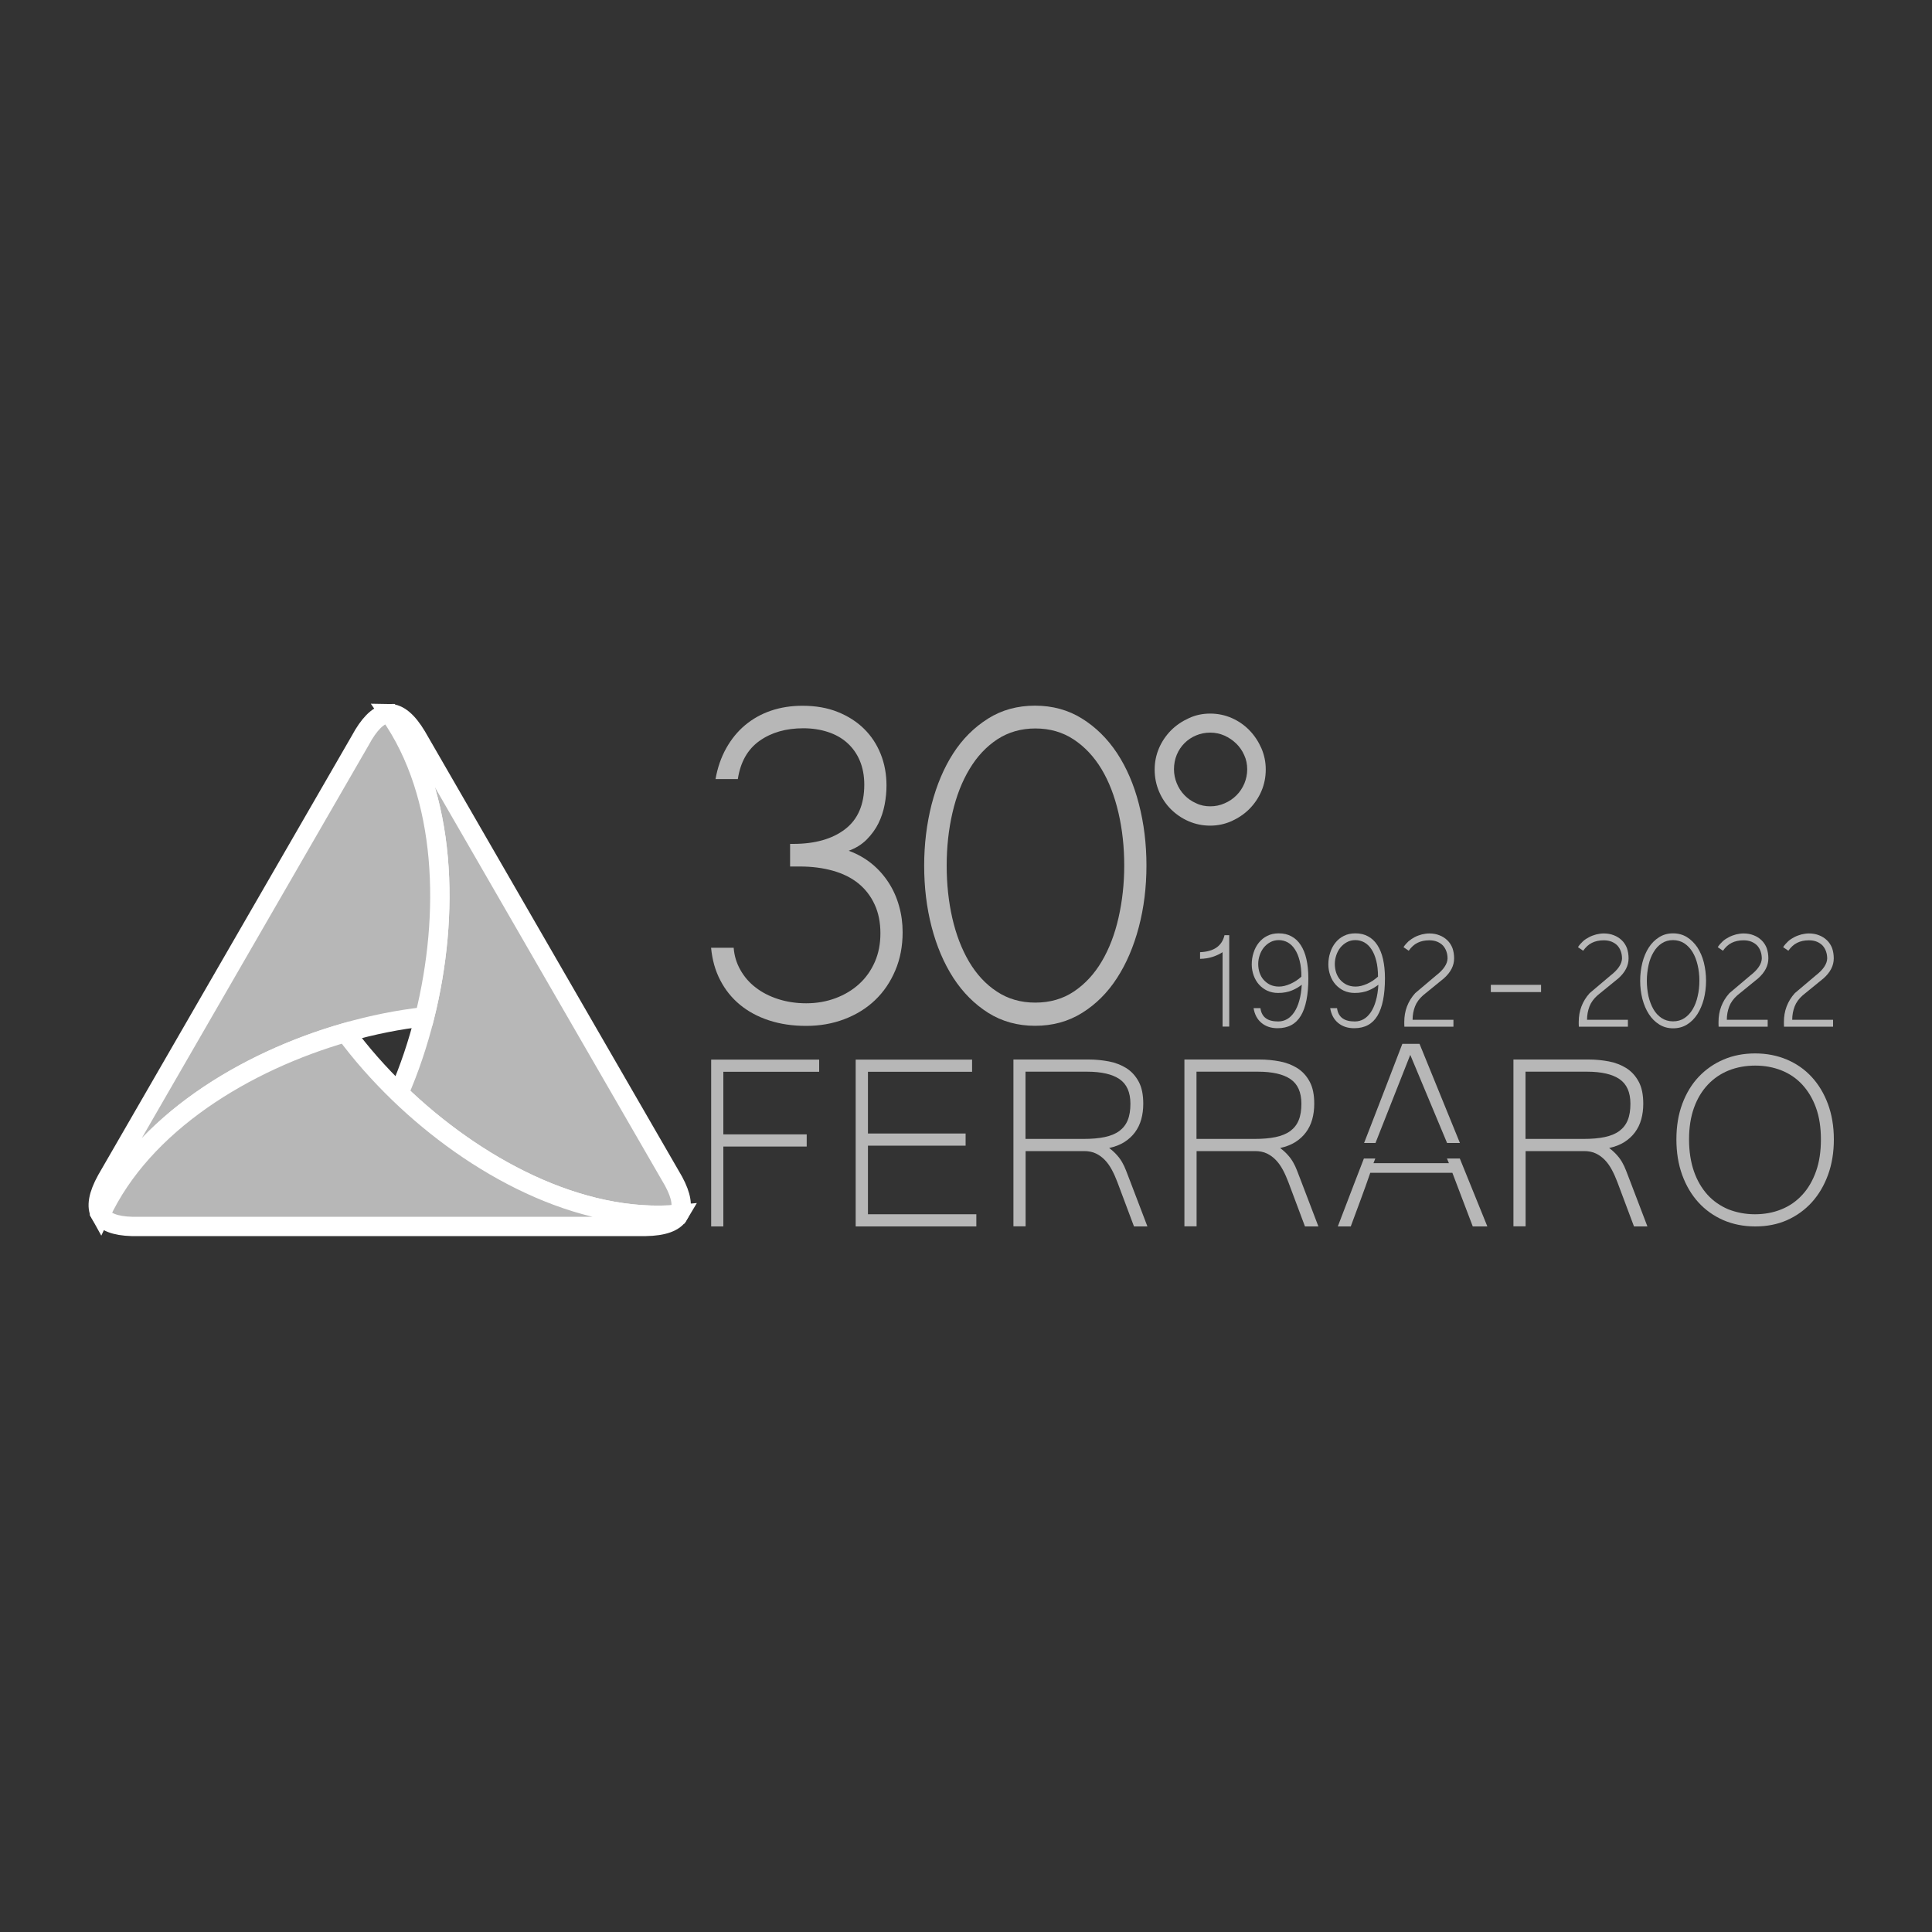
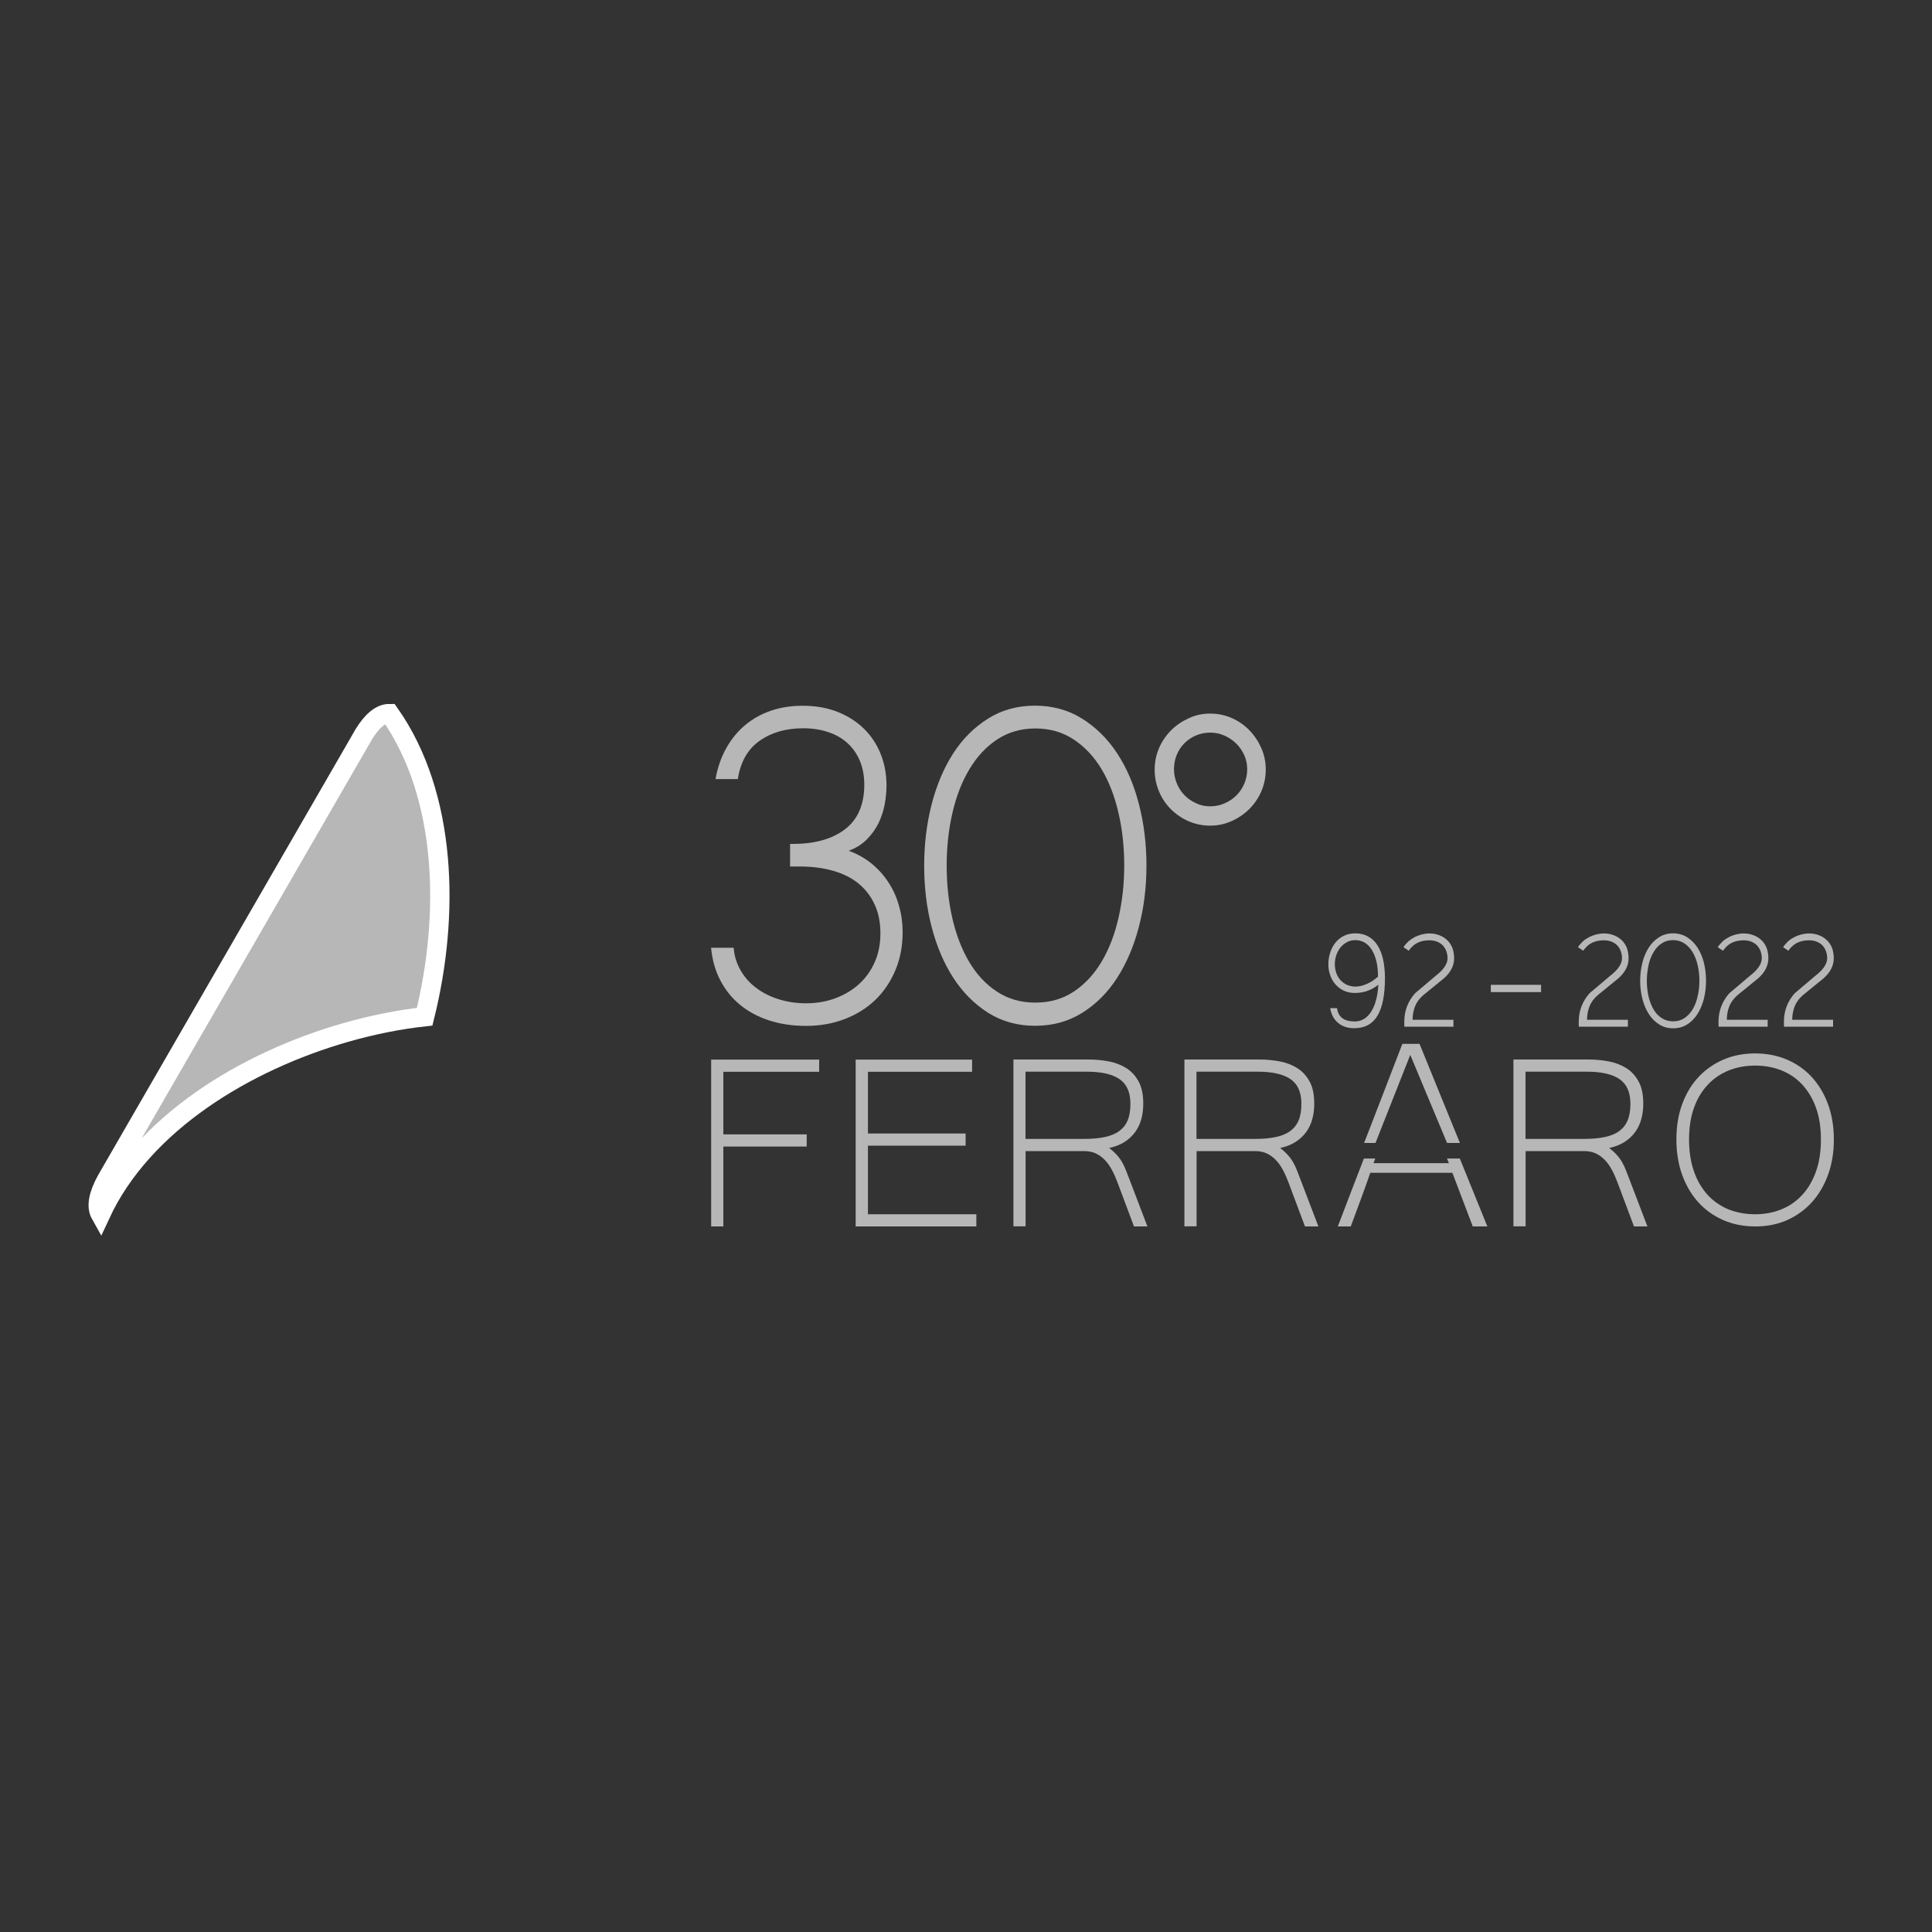
<svg xmlns="http://www.w3.org/2000/svg" version="1.1" id="Livello_1" x="0px" y="0px" viewBox="0 0 200 200" style="enable-background:new 0 0 200 200;" xml:space="preserve">
  <rect x="0" y="0" width="200" height="200" fill="#333333" stroke="none" />
  <style type="text/css">
	.st0{fill-rule:evenodd;clip-rule:evenodd;fill:#B7B7B7;}
	.st1{fill:#B7B7B7;}
	.st2{fill:#B7B7B7;stroke:#FFFFFF;stroke-miterlimit:10;}
	.st3{fill:#B7B7B7;stroke:#FFFFFF;stroke-width:0.75;stroke-miterlimit:10;}
	.st4{fill-rule:evenodd;clip-rule:evenodd;fill:#B7B7B7;stroke:#FFFFFF;stroke-width:2;stroke-miterlimit:10;}
</style>
  <g>
    <g>
      <g>
        <path class="st1" d="M93.44,96.5c0,1.44-0.25,2.76-0.76,3.96c-0.51,1.2-1.2,2.22-2.09,3.07c-0.89,0.85-1.94,1.5-3.17,1.97     s-2.55,0.7-3.97,0.7c-1.4,0-2.68-0.19-3.84-0.57c-1.16-0.38-2.16-0.92-3.01-1.62c-0.85-0.7-1.53-1.55-2.04-2.54     c-0.52-0.99-0.83-2.11-0.95-3.36h2.34c0.06,0.82,0.29,1.58,0.69,2.29c0.4,0.71,0.92,1.32,1.58,1.82c0.65,0.51,1.43,0.91,2.32,1.2     c0.9,0.29,1.87,0.44,2.92,0.44c1.09,0,2.1-0.18,3.04-0.53c0.93-0.35,1.75-0.84,2.44-1.47c0.69-0.63,1.23-1.39,1.62-2.28     c0.39-0.89,0.58-1.87,0.58-2.96c0-1.13-0.2-2.13-0.6-2.99c-0.4-0.87-0.96-1.59-1.68-2.18c-0.72-0.58-1.6-1.02-2.63-1.31     c-1.03-0.29-2.17-0.44-3.42-0.44h-1.02v-2.34h0.32c2.26,0,4.05-0.51,5.37-1.52c1.32-1.01,1.99-2.55,1.99-4.61     c0-0.93-0.16-1.77-0.47-2.5c-0.31-0.73-0.75-1.34-1.31-1.84c-0.56-0.5-1.23-0.87-2-1.12c-0.77-0.25-1.61-0.38-2.53-0.38     c-1.79,0-3.3,0.43-4.53,1.3c-1.23,0.87-1.98,2.19-2.25,3.96h-2.31c0.21-1.19,0.58-2.25,1.11-3.2c0.53-0.94,1.18-1.74,1.96-2.39     c0.78-0.65,1.67-1.15,2.67-1.49c1-0.34,2.09-0.51,3.26-0.51c1.36,0,2.58,0.21,3.65,0.64c1.07,0.43,1.98,1.01,2.73,1.75     c0.75,0.74,1.32,1.61,1.72,2.61c0.4,1,0.6,2.09,0.6,3.26c0,0.62-0.06,1.28-0.19,1.96c-0.13,0.68-0.34,1.33-0.64,1.94     c-0.3,0.61-0.71,1.17-1.21,1.68c-0.51,0.51-1.13,0.9-1.87,1.17c0.9,0.33,1.69,0.78,2.38,1.34c0.69,0.56,1.27,1.22,1.75,1.96     c0.48,0.74,0.84,1.55,1.08,2.42C93.32,94.66,93.44,95.57,93.44,96.5z" />
        <path class="st1" d="M118.68,89.6c0,2.24-0.26,4.36-0.79,6.37c-0.53,2.01-1.28,3.77-2.26,5.28c-0.98,1.52-2.19,2.72-3.62,3.61     c-1.43,0.89-3.05,1.33-4.86,1.33s-3.43-0.45-4.85-1.34c-1.42-0.9-2.62-2.1-3.61-3.62c-0.98-1.52-1.73-3.28-2.25-5.28     c-0.52-2-0.77-4.12-0.77-6.34c0-2.22,0.26-4.33,0.77-6.34c0.52-2,1.26-3.76,2.23-5.27c0.97-1.51,2.18-2.71,3.61-3.61     c1.43-0.9,3.05-1.34,4.86-1.34s3.43,0.44,4.86,1.33c1.43,0.89,2.64,2.08,3.64,3.59c0.99,1.51,1.75,3.27,2.26,5.27     C118.42,85.24,118.68,87.36,118.68,89.6z M116.38,89.6c0-1.93-0.2-3.75-0.6-5.47c-0.4-1.72-0.98-3.23-1.75-4.51     c-0.77-1.28-1.73-2.31-2.88-3.07c-1.15-0.76-2.47-1.14-3.97-1.14c-1.48,0-2.79,0.38-3.93,1.12c-1.14,0.75-2.1,1.77-2.88,3.07     c-0.78,1.29-1.37,2.8-1.77,4.53c-0.4,1.72-0.6,3.55-0.6,5.47c0,1.91,0.19,3.72,0.58,5.43c0.39,1.71,0.97,3.22,1.74,4.53     c0.77,1.3,1.73,2.34,2.88,3.09c1.15,0.76,2.47,1.14,3.97,1.14c1.52,0,2.85-0.38,4-1.15c1.15-0.77,2.11-1.81,2.88-3.11     c0.77-1.3,1.35-2.81,1.74-4.53C116.18,93.28,116.38,91.48,116.38,89.6z" />
        <path class="st1" d="M125.28,73.87c0.8,0,1.55,0.16,2.25,0.47c0.7,0.31,1.31,0.74,1.82,1.27c0.52,0.54,0.92,1.15,1.23,1.85     c0.3,0.7,0.45,1.43,0.45,2.19c0,0.8-0.15,1.55-0.45,2.25c-0.3,0.7-0.72,1.31-1.24,1.84c-0.53,0.53-1.14,0.94-1.84,1.26     c-0.7,0.31-1.44,0.47-2.22,0.47c-0.78,0-1.52-0.15-2.22-0.45c-0.7-0.3-1.31-0.72-1.84-1.24c-0.53-0.53-0.94-1.14-1.24-1.85     c-0.3-0.71-0.45-1.46-0.45-2.26c0-0.78,0.15-1.52,0.45-2.22c0.3-0.7,0.72-1.31,1.24-1.84c0.53-0.53,1.14-0.94,1.84-1.26     C123.76,74.02,124.5,73.87,125.28,73.87z M125.28,83.47c0.53,0,1.02-0.1,1.49-0.31c0.47-0.2,0.88-0.48,1.23-0.83     c0.35-0.35,0.62-0.76,0.82-1.23c0.19-0.47,0.29-0.95,0.29-1.46c0-0.53-0.1-1.02-0.31-1.47c-0.2-0.46-0.48-0.86-0.83-1.2     c-0.35-0.34-0.75-0.61-1.21-0.82c-0.46-0.2-0.95-0.31-1.47-0.31c-0.53,0-1.02,0.1-1.47,0.29c-0.46,0.19-0.86,0.46-1.2,0.8     c-0.34,0.34-0.61,0.74-0.8,1.2c-0.19,0.46-0.29,0.96-0.29,1.5c0,0.51,0.1,0.99,0.29,1.46c0.19,0.47,0.46,0.88,0.8,1.23     c0.34,0.35,0.74,0.63,1.2,0.83C124.26,83.37,124.76,83.47,125.28,83.47z" />
      </g>
      <g>
-         <path class="st1" d="M127.25,106.27h-0.69v-7.7c-0.29,0.19-0.63,0.35-1.02,0.48c-0.39,0.13-0.82,0.2-1.31,0.21v-0.69     c0.71-0.03,1.28-0.19,1.7-0.48c0.42-0.29,0.7-0.72,0.83-1.28h0.49V106.27z" />
-         <path class="st1" d="M135.44,101.26c0,1.72-0.26,3.02-0.77,3.88c-0.52,0.87-1.32,1.3-2.42,1.3c-0.66,0-1.21-0.18-1.65-0.54     c-0.44-0.36-0.72-0.87-0.83-1.54h0.71c0.03,0.25,0.1,0.47,0.2,0.64c0.1,0.18,0.23,0.32,0.39,0.43c0.16,0.11,0.34,0.19,0.56,0.24     c0.21,0.05,0.45,0.07,0.7,0.07c0.33,0,0.63-0.08,0.91-0.24c0.28-0.16,0.52-0.4,0.74-0.72c0.21-0.32,0.39-0.71,0.52-1.19     c0.14-0.48,0.22-1.03,0.26-1.65c-0.14,0.11-0.3,0.21-0.47,0.32c-0.17,0.1-0.35,0.19-0.55,0.27c-0.2,0.08-0.42,0.15-0.65,0.19     c-0.24,0.05-0.5,0.07-0.79,0.07c-0.4,0-0.77-0.08-1.11-0.23c-0.33-0.16-0.62-0.37-0.86-0.64c-0.24-0.27-0.42-0.58-0.55-0.94     c-0.13-0.36-0.2-0.74-0.2-1.14c0-0.43,0.06-0.83,0.19-1.22c0.12-0.39,0.3-0.73,0.54-1.03c0.24-0.3,0.53-0.54,0.88-0.71     c0.35-0.18,0.75-0.26,1.19-0.26c0.5,0,0.93,0.1,1.31,0.31c0.38,0.2,0.7,0.5,0.96,0.9c0.26,0.4,0.46,0.88,0.59,1.46     C135.37,99.87,135.44,100.53,135.44,101.26z M134.72,101.1c0-0.62-0.06-1.17-0.18-1.64c-0.12-0.47-0.28-0.86-0.49-1.18     s-0.45-0.56-0.74-0.72c-0.29-0.16-0.6-0.24-0.93-0.24c-0.33,0-0.62,0.07-0.89,0.22c-0.26,0.14-0.48,0.33-0.67,0.56     c-0.18,0.23-0.32,0.49-0.42,0.79c-0.1,0.3-0.15,0.6-0.15,0.9c0,0.32,0.05,0.62,0.14,0.9c0.1,0.28,0.23,0.53,0.42,0.74     s0.41,0.38,0.67,0.51c0.27,0.12,0.57,0.19,0.91,0.19c0.18,0,0.38-0.02,0.58-0.07c0.2-0.05,0.4-0.12,0.61-0.21     c0.2-0.09,0.4-0.2,0.59-0.32C134.38,101.39,134.56,101.25,134.72,101.1z" />
        <path class="st1" d="M143.37,101.26c0,1.72-0.26,3.02-0.77,3.88c-0.52,0.87-1.32,1.3-2.42,1.3c-0.66,0-1.21-0.18-1.65-0.54     c-0.44-0.36-0.72-0.87-0.83-1.54h0.71c0.03,0.25,0.1,0.47,0.2,0.64c0.1,0.18,0.23,0.32,0.39,0.43c0.16,0.11,0.34,0.19,0.56,0.24     c0.21,0.05,0.45,0.07,0.7,0.07c0.33,0,0.63-0.08,0.91-0.24c0.28-0.16,0.52-0.4,0.74-0.72c0.21-0.32,0.39-0.71,0.52-1.19     c0.14-0.48,0.22-1.03,0.26-1.65c-0.14,0.11-0.3,0.21-0.47,0.32c-0.17,0.1-0.35,0.19-0.55,0.27c-0.2,0.08-0.42,0.15-0.65,0.19     c-0.24,0.05-0.5,0.07-0.79,0.07c-0.4,0-0.77-0.08-1.11-0.23c-0.33-0.16-0.62-0.37-0.86-0.64c-0.24-0.27-0.42-0.58-0.55-0.94     c-0.13-0.36-0.2-0.74-0.2-1.14c0-0.43,0.06-0.83,0.19-1.22c0.12-0.39,0.3-0.73,0.54-1.03c0.24-0.3,0.53-0.54,0.88-0.71     c0.35-0.18,0.75-0.26,1.19-0.26c0.5,0,0.93,0.1,1.31,0.31c0.38,0.2,0.7,0.5,0.96,0.9c0.26,0.4,0.46,0.88,0.59,1.46     C143.3,99.87,143.37,100.53,143.37,101.26z M142.65,101.1c0-0.62-0.06-1.17-0.18-1.64c-0.12-0.47-0.28-0.86-0.49-1.18     c-0.21-0.32-0.45-0.56-0.74-0.72c-0.29-0.16-0.6-0.24-0.93-0.24c-0.33,0-0.62,0.07-0.89,0.22c-0.26,0.14-0.48,0.33-0.67,0.56     c-0.18,0.23-0.32,0.49-0.42,0.79c-0.1,0.3-0.15,0.6-0.15,0.9c0,0.32,0.05,0.62,0.14,0.9c0.1,0.28,0.23,0.53,0.42,0.74     c0.18,0.21,0.41,0.38,0.67,0.51c0.27,0.12,0.57,0.19,0.91,0.19c0.18,0,0.38-0.02,0.58-0.07c0.2-0.05,0.4-0.12,0.61-0.21     c0.2-0.09,0.4-0.2,0.59-0.32C142.3,101.39,142.48,101.25,142.65,101.1z" />
        <path class="st1" d="M150.53,99.21c0,0.75-0.35,1.44-1.06,2.07l-2.16,1.76c-0.39,0.35-0.67,0.73-0.83,1.15s-0.25,0.88-0.25,1.38     h4.23v0.71h-5.08c-0.01-0.12-0.01-0.22-0.01-0.29c0-0.07,0-0.14,0-0.2c0-0.57,0.09-1.1,0.28-1.6c0.19-0.5,0.47-0.96,0.85-1.38     l2.14-1.81c0.4-0.31,0.71-0.62,0.9-0.91c0.2-0.3,0.3-0.58,0.31-0.86c0-0.27-0.04-0.51-0.12-0.74c-0.08-0.23-0.2-0.43-0.35-0.6     c-0.16-0.17-0.36-0.3-0.59-0.4c-0.24-0.1-0.51-0.15-0.83-0.15c-0.47,0-0.88,0.09-1.22,0.26c-0.35,0.17-0.65,0.45-0.91,0.82     l-0.54-0.37c0.14-0.22,0.32-0.42,0.51-0.6c0.2-0.17,0.42-0.32,0.65-0.44s0.48-0.21,0.74-0.28c0.26-0.06,0.51-0.1,0.77-0.1     c0.38,0,0.73,0.06,1.05,0.19c0.32,0.12,0.59,0.3,0.82,0.52c0.23,0.22,0.41,0.5,0.53,0.81C150.47,98.47,150.53,98.82,150.53,99.21     z" />
        <path class="st1" d="M159.53,102.7h-5.2v-0.75h5.2V102.7z" />
        <path class="st1" d="M168.59,99.21c0,0.75-0.35,1.44-1.06,2.07l-2.16,1.76c-0.39,0.35-0.67,0.73-0.83,1.15     c-0.16,0.42-0.25,0.88-0.25,1.38h4.23v0.71h-5.08c-0.01-0.12-0.01-0.22-0.01-0.29c0-0.07,0-0.14,0-0.2c0-0.57,0.09-1.1,0.28-1.6     c0.19-0.5,0.47-0.96,0.85-1.38l2.14-1.81c0.4-0.31,0.71-0.62,0.9-0.91c0.2-0.3,0.3-0.58,0.31-0.86c0-0.27-0.04-0.51-0.12-0.74     c-0.08-0.23-0.2-0.43-0.35-0.6c-0.16-0.17-0.36-0.3-0.59-0.4c-0.24-0.1-0.51-0.15-0.83-0.15c-0.47,0-0.88,0.09-1.22,0.26     c-0.35,0.17-0.65,0.45-0.91,0.82l-0.54-0.37c0.14-0.22,0.32-0.42,0.51-0.6s0.42-0.32,0.65-0.44s0.48-0.21,0.74-0.28     c0.26-0.06,0.51-0.1,0.77-0.1c0.38,0,0.73,0.06,1.05,0.19c0.32,0.12,0.59,0.3,0.82,0.52c0.23,0.22,0.41,0.5,0.53,0.81     C168.53,98.47,168.59,98.82,168.59,99.21z" />
        <path class="st1" d="M176.61,101.53c0,0.66-0.08,1.29-0.23,1.89c-0.16,0.59-0.38,1.12-0.67,1.57c-0.29,0.45-0.65,0.81-1.07,1.07     s-0.9,0.39-1.44,0.39s-1.01-0.13-1.44-0.4s-0.78-0.62-1.07-1.07c-0.29-0.45-0.51-0.97-0.67-1.57c-0.15-0.59-0.23-1.22-0.23-1.88     c0-0.66,0.08-1.28,0.23-1.88c0.15-0.59,0.37-1.11,0.66-1.56c0.29-0.45,0.64-0.8,1.07-1.07s0.9-0.4,1.44-0.4s1.02,0.13,1.44,0.39     s0.78,0.62,1.08,1.06c0.29,0.45,0.52,0.97,0.67,1.56C176.53,100.24,176.61,100.87,176.61,101.53z M175.92,101.53     c0-0.57-0.06-1.11-0.18-1.62s-0.29-0.96-0.52-1.34s-0.51-0.68-0.85-0.91c-0.34-0.22-0.73-0.34-1.18-0.34     c-0.44,0-0.83,0.11-1.16,0.33c-0.34,0.22-0.62,0.52-0.85,0.91c-0.23,0.38-0.41,0.83-0.52,1.34s-0.18,1.05-0.18,1.62     c0,0.57,0.06,1.1,0.17,1.61c0.12,0.51,0.29,0.95,0.51,1.34s0.51,0.69,0.85,0.92c0.34,0.22,0.73,0.34,1.18,0.34     c0.45,0,0.84-0.11,1.19-0.34c0.34-0.23,0.62-0.53,0.85-0.92c0.23-0.39,0.4-0.83,0.51-1.34     C175.86,102.63,175.92,102.09,175.92,101.53z" />
        <path class="st1" d="M183.06,99.21c0,0.75-0.35,1.44-1.06,2.07l-2.16,1.76c-0.39,0.35-0.67,0.73-0.83,1.15     c-0.16,0.42-0.25,0.88-0.25,1.38h4.23v0.71h-5.08c-0.01-0.12-0.01-0.22-0.01-0.29c0-0.07,0-0.14,0-0.2c0-0.57,0.09-1.1,0.28-1.6     c0.19-0.5,0.47-0.96,0.85-1.38l2.14-1.81c0.4-0.31,0.71-0.62,0.9-0.91c0.2-0.3,0.3-0.58,0.31-0.86c0-0.27-0.04-0.51-0.12-0.74     c-0.08-0.23-0.2-0.43-0.35-0.6c-0.16-0.17-0.36-0.3-0.59-0.4s-0.51-0.15-0.83-0.15c-0.47,0-0.88,0.09-1.22,0.26     c-0.35,0.17-0.65,0.45-0.91,0.82l-0.54-0.37c0.14-0.22,0.32-0.42,0.51-0.6s0.42-0.32,0.65-0.44s0.48-0.21,0.74-0.28     c0.26-0.06,0.51-0.1,0.77-0.1c0.38,0,0.73,0.06,1.05,0.19c0.32,0.12,0.59,0.3,0.82,0.52c0.23,0.22,0.41,0.5,0.53,0.81     C183,98.47,183.06,98.82,183.06,99.21z" />
        <path class="st1" d="M189.83,99.21c0,0.75-0.35,1.44-1.06,2.07l-2.16,1.76c-0.39,0.35-0.67,0.73-0.83,1.15     c-0.16,0.42-0.25,0.88-0.25,1.38h4.23v0.71h-5.08c-0.01-0.12-0.01-0.22-0.01-0.29c0-0.07,0-0.14,0-0.2c0-0.57,0.09-1.1,0.28-1.6     c0.19-0.5,0.47-0.96,0.85-1.38l2.14-1.81c0.4-0.31,0.71-0.62,0.9-0.91c0.2-0.3,0.3-0.58,0.31-0.86c0-0.27-0.04-0.51-0.12-0.74     c-0.08-0.23-0.2-0.43-0.35-0.6c-0.16-0.17-0.36-0.3-0.59-0.4c-0.24-0.1-0.51-0.15-0.83-0.15c-0.47,0-0.88,0.09-1.22,0.26     c-0.35,0.17-0.65,0.45-0.91,0.82l-0.54-0.37c0.14-0.22,0.32-0.42,0.51-0.6s0.42-0.32,0.65-0.44s0.48-0.21,0.74-0.28     c0.26-0.06,0.51-0.1,0.77-0.1c0.38,0,0.73,0.06,1.05,0.19c0.32,0.12,0.59,0.3,0.82,0.52c0.23,0.22,0.41,0.5,0.53,0.81     C189.77,98.47,189.83,98.82,189.83,99.21z" />
      </g>
    </g>
    <g>
-       <path class="st4" d="M41.29,113.16c7.78,7.51,18.66,13.48,28.98,12.55c0.46-0.78,0.27-1.92-0.53-3.41l-0.34-0.59L56.38,99.17    L43.36,76.62c0,0,0,0,0,0l-0.23-0.4c-0.94-1.57-1.87-2.34-2.8-2.35c5.97,8.48,6.24,20.89,3.63,31.38    C43.26,108.06,42.35,110.74,41.29,113.16L41.29,113.16z" />
      <path class="st4" d="M35.76,106.89c2.79-0.8,5.56-1.35,8.2-1.64c2.61-10.49,2.34-22.9-3.63-31.38c-0.91-0.01-1.8,0.72-2.69,2.17    l0,0l-0.33,0.58L24.29,99.17l-13.02,22.55c0,0,0,0,0,0l-0.23,0.4c-0.89,1.6-1.09,2.8-0.64,3.6    C14.76,116.31,25.37,109.87,35.76,106.89L35.76,106.89z" />
-       <path class="st4" d="M41.29,113.16c-2.09-2.02-3.95-4.14-5.52-6.27c-10.39,2.98-21,9.42-25.36,18.83    c0.45,0.78,1.53,1.19,3.22,1.24h0.68h26.04h26.04c0,0,0,0,0,0h0.46c1.83-0.03,2.97-0.45,3.44-1.25    C59.95,126.64,49.06,120.67,41.29,113.16L41.29,113.16z" />
    </g>
    <g>
      <path class="st1" d="M84.8,110.95h-9.92v6.48h8.63v1.26h-8.63v8.27h-1.26v-17.27H84.8V110.95z" />
      <path class="st1" d="M101.06,126.96H88.58v-17.27h12.05v1.26H89.85v6.39h10.11v1.26H89.85v7.1h11.22V126.96z" />
      <path class="st1" d="M118.78,126.96h-1.39l-1.72-4.59c-0.17-0.44-0.35-0.86-0.56-1.25c-0.21-0.39-0.44-0.73-0.72-1.02    c-0.27-0.29-0.59-0.52-0.94-0.69s-0.77-0.25-1.24-0.25h-6.04v7.79h-1.26v-17.27h7.78c0.73,0,1.43,0.07,2.11,0.2    c0.68,0.13,1.28,0.37,1.81,0.7c0.53,0.34,0.95,0.8,1.27,1.4c0.32,0.59,0.47,1.35,0.47,2.28c0,0.58-0.07,1.12-0.21,1.62    c-0.14,0.5-0.36,0.95-0.65,1.34c-0.29,0.39-0.66,0.73-1.1,1.01c-0.45,0.28-0.97,0.48-1.57,0.61c0.33,0.25,0.59,0.49,0.8,0.73    c0.21,0.23,0.39,0.48,0.54,0.74c0.15,0.26,0.29,0.55,0.41,0.87c0.12,0.32,0.26,0.68,0.42,1.09L118.78,126.96z M106.17,117.9h5.99    c0.85,0,1.58-0.06,2.19-0.19c0.61-0.13,1.11-0.33,1.51-0.62c0.39-0.29,0.69-0.66,0.88-1.13c0.19-0.46,0.28-1.03,0.28-1.7    c0-1.19-0.38-2.04-1.13-2.55c-0.75-0.51-1.87-0.77-3.37-0.77h-6.36V117.9z" />
      <path class="st1" d="M136.48,126.96h-1.39l-1.72-4.59c-0.17-0.44-0.35-0.86-0.56-1.25c-0.21-0.39-0.44-0.73-0.72-1.02    c-0.27-0.29-0.59-0.52-0.94-0.69s-0.77-0.25-1.24-0.25h-6.04v7.79h-1.26v-17.27h7.78c0.73,0,1.43,0.07,2.11,0.2    c0.68,0.13,1.28,0.37,1.81,0.7c0.53,0.34,0.95,0.8,1.27,1.4c0.32,0.59,0.47,1.35,0.47,2.28c0,0.58-0.07,1.12-0.21,1.62    c-0.14,0.5-0.36,0.95-0.65,1.34c-0.29,0.39-0.66,0.73-1.1,1.01c-0.45,0.28-0.97,0.48-1.57,0.61c0.33,0.25,0.59,0.49,0.8,0.73    c0.21,0.23,0.39,0.48,0.54,0.74c0.15,0.26,0.29,0.55,0.41,0.87c0.12,0.32,0.26,0.68,0.42,1.09L136.48,126.96z M123.87,117.9h5.99    c0.85,0,1.58-0.06,2.19-0.19c0.61-0.13,1.11-0.33,1.51-0.62c0.39-0.29,0.69-0.66,0.88-1.13c0.19-0.46,0.28-1.03,0.28-1.7    c0-1.19-0.38-2.04-1.13-2.55c-0.75-0.51-1.87-0.77-3.37-0.77h-6.36V117.9z" />
      <path class="st1" d="M151.12,119.93c-0.44,0-0.88,0-1.33,0l0.2,0.48h-7.81l0.19-0.48c-0.39,0-0.79,0-1.18,0    c-0.34,0.88-0.68,1.76-1.02,2.64c-0.55,1.43-1.11,2.89-1.68,4.39h1.34c0.33-0.88,0.67-1.81,1.03-2.78    c0.36-0.97,0.69-1.9,0.99-2.77h8.5l2.11,5.55h1.51L151.12,119.93z" />
      <path class="st1" d="M145.99,109.2l3.81,9.12c0.44,0,0.88,0,1.33,0l-4.18-10.26h-1.78c-0.57,1.48-1.13,2.94-1.68,4.37    c-0.55,1.43-1.1,2.85-1.65,4.27c-0.21,0.54-0.42,1.08-0.63,1.62c0.39,0,0.79,0,1.18,0L145.99,109.2z" />
      <path class="st1" d="M170.54,126.96h-1.39l-1.72-4.59c-0.17-0.44-0.35-0.86-0.56-1.25c-0.21-0.39-0.44-0.73-0.72-1.02    c-0.27-0.29-0.59-0.52-0.94-0.69c-0.35-0.17-0.77-0.25-1.24-0.25h-6.04v7.79h-1.26v-17.27h7.78c0.73,0,1.43,0.07,2.11,0.2    c0.68,0.13,1.28,0.37,1.81,0.7c0.53,0.34,0.95,0.8,1.27,1.4c0.32,0.59,0.47,1.35,0.47,2.28c0,0.58-0.07,1.12-0.21,1.62    c-0.14,0.5-0.36,0.95-0.65,1.34c-0.29,0.39-0.66,0.73-1.1,1.01c-0.45,0.28-0.97,0.48-1.57,0.61c0.33,0.25,0.59,0.49,0.8,0.73    c0.21,0.23,0.39,0.48,0.54,0.74c0.15,0.26,0.29,0.55,0.41,0.87c0.12,0.32,0.26,0.68,0.42,1.09L170.54,126.96z M157.93,117.9h5.99    c0.85,0,1.58-0.06,2.19-0.19c0.61-0.13,1.11-0.33,1.51-0.62c0.39-0.29,0.69-0.66,0.88-1.13c0.19-0.46,0.28-1.03,0.28-1.7    c0-1.19-0.38-2.04-1.13-2.55c-0.75-0.51-1.87-0.77-3.37-0.77h-6.36V117.9z" />
      <path class="st1" d="M181.69,109.05c1.18,0,2.27,0.21,3.27,0.63c1,0.42,1.86,1.02,2.58,1.8c0.72,0.78,1.28,1.71,1.69,2.81    c0.4,1.09,0.61,2.31,0.61,3.66c0,1.34-0.2,2.56-0.6,3.66c-0.4,1.1-0.96,2.05-1.68,2.85c-0.72,0.79-1.58,1.41-2.57,1.85    c-0.99,0.44-2.09,0.65-3.29,0.65c-1.2,0-2.3-0.22-3.3-0.65c-1-0.44-1.86-1.05-2.58-1.84c-0.72-0.79-1.28-1.74-1.68-2.84    c-0.4-1.1-0.6-2.33-0.6-3.68c0-1.36,0.2-2.58,0.61-3.68s0.97-2.03,1.7-2.8s1.59-1.37,2.58-1.79    C179.41,109.26,180.5,109.05,181.69,109.05z M181.67,125.7c0.99,0,1.9-0.17,2.74-0.51c0.84-0.34,1.56-0.84,2.17-1.51    c0.61-0.66,1.08-1.48,1.42-2.44c0.34-0.96,0.5-2.06,0.5-3.29c0-1.24-0.17-2.34-0.51-3.28s-0.82-1.74-1.42-2.39    c-0.6-0.65-1.32-1.14-2.15-1.47c-0.83-0.33-1.73-0.5-2.71-0.5c-1,0-1.92,0.17-2.75,0.5c-0.84,0.34-1.56,0.83-2.17,1.48    c-0.61,0.65-1.09,1.44-1.43,2.39c-0.34,0.95-0.51,2.03-0.51,3.27c0,1.23,0.17,2.33,0.5,3.29s0.81,1.77,1.41,2.44    c0.6,0.66,1.33,1.16,2.16,1.51C179.77,125.52,180.68,125.7,181.67,125.7z" />
    </g>
  </g>
</svg>